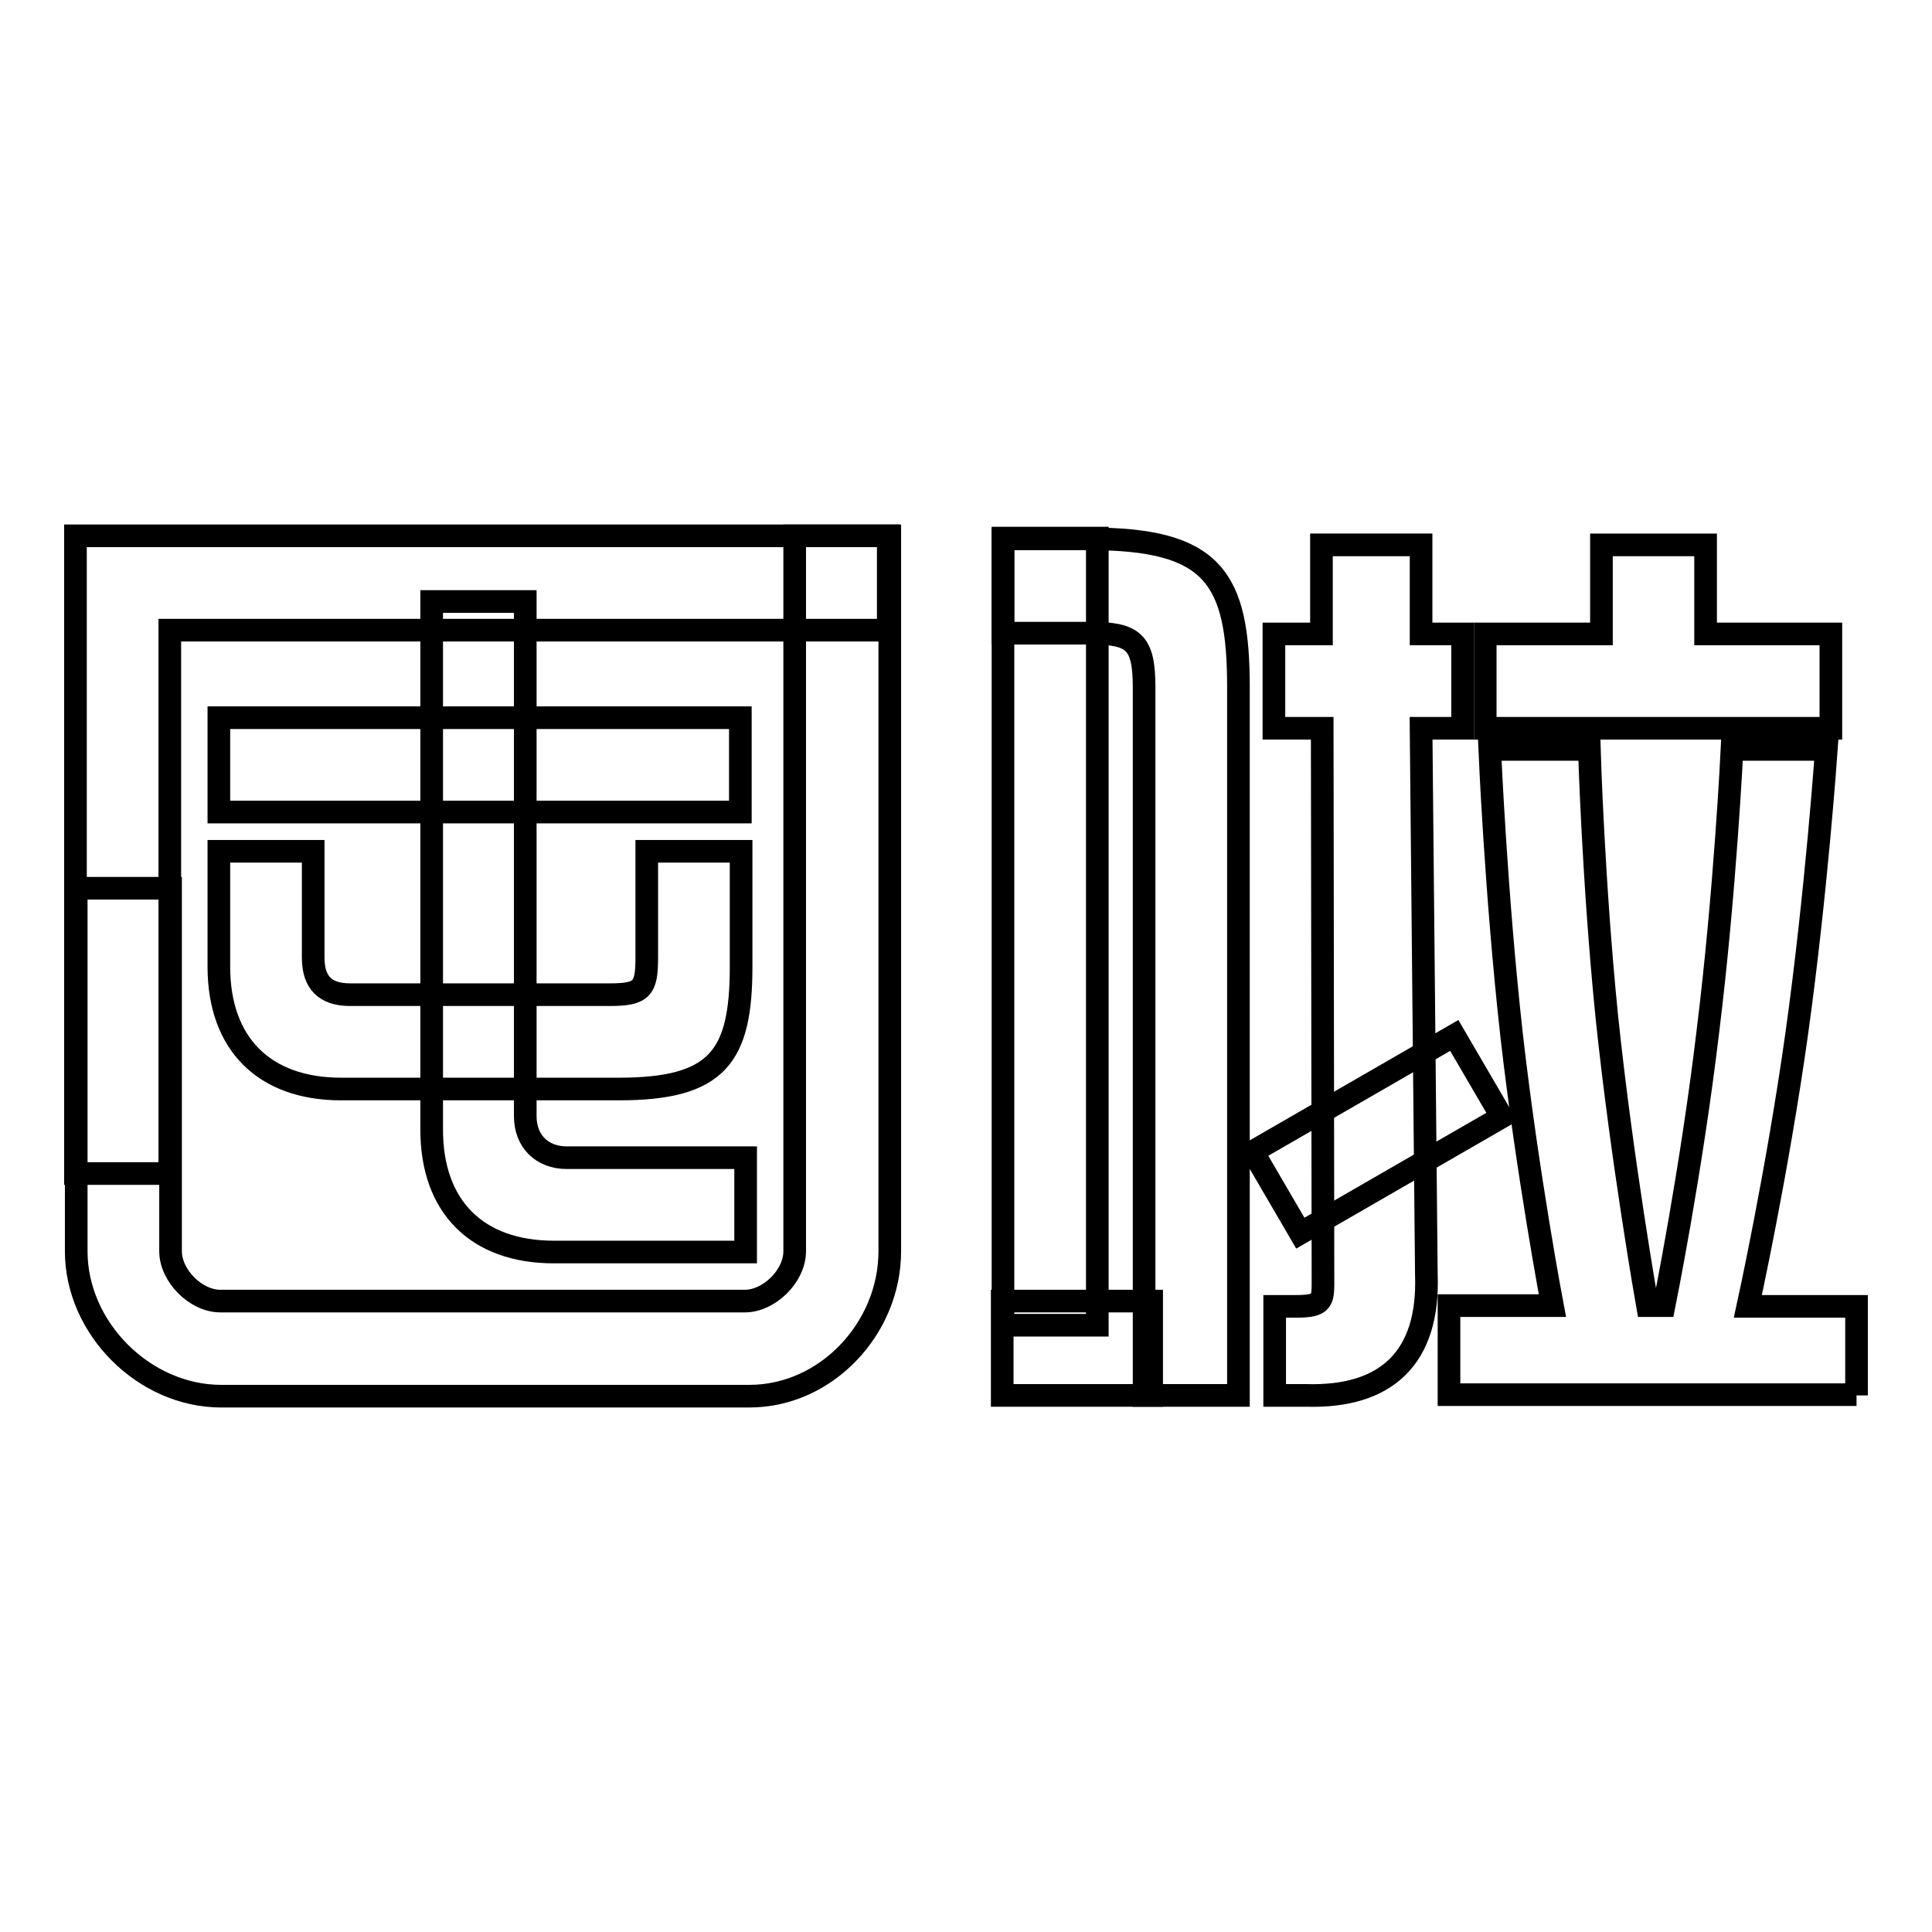
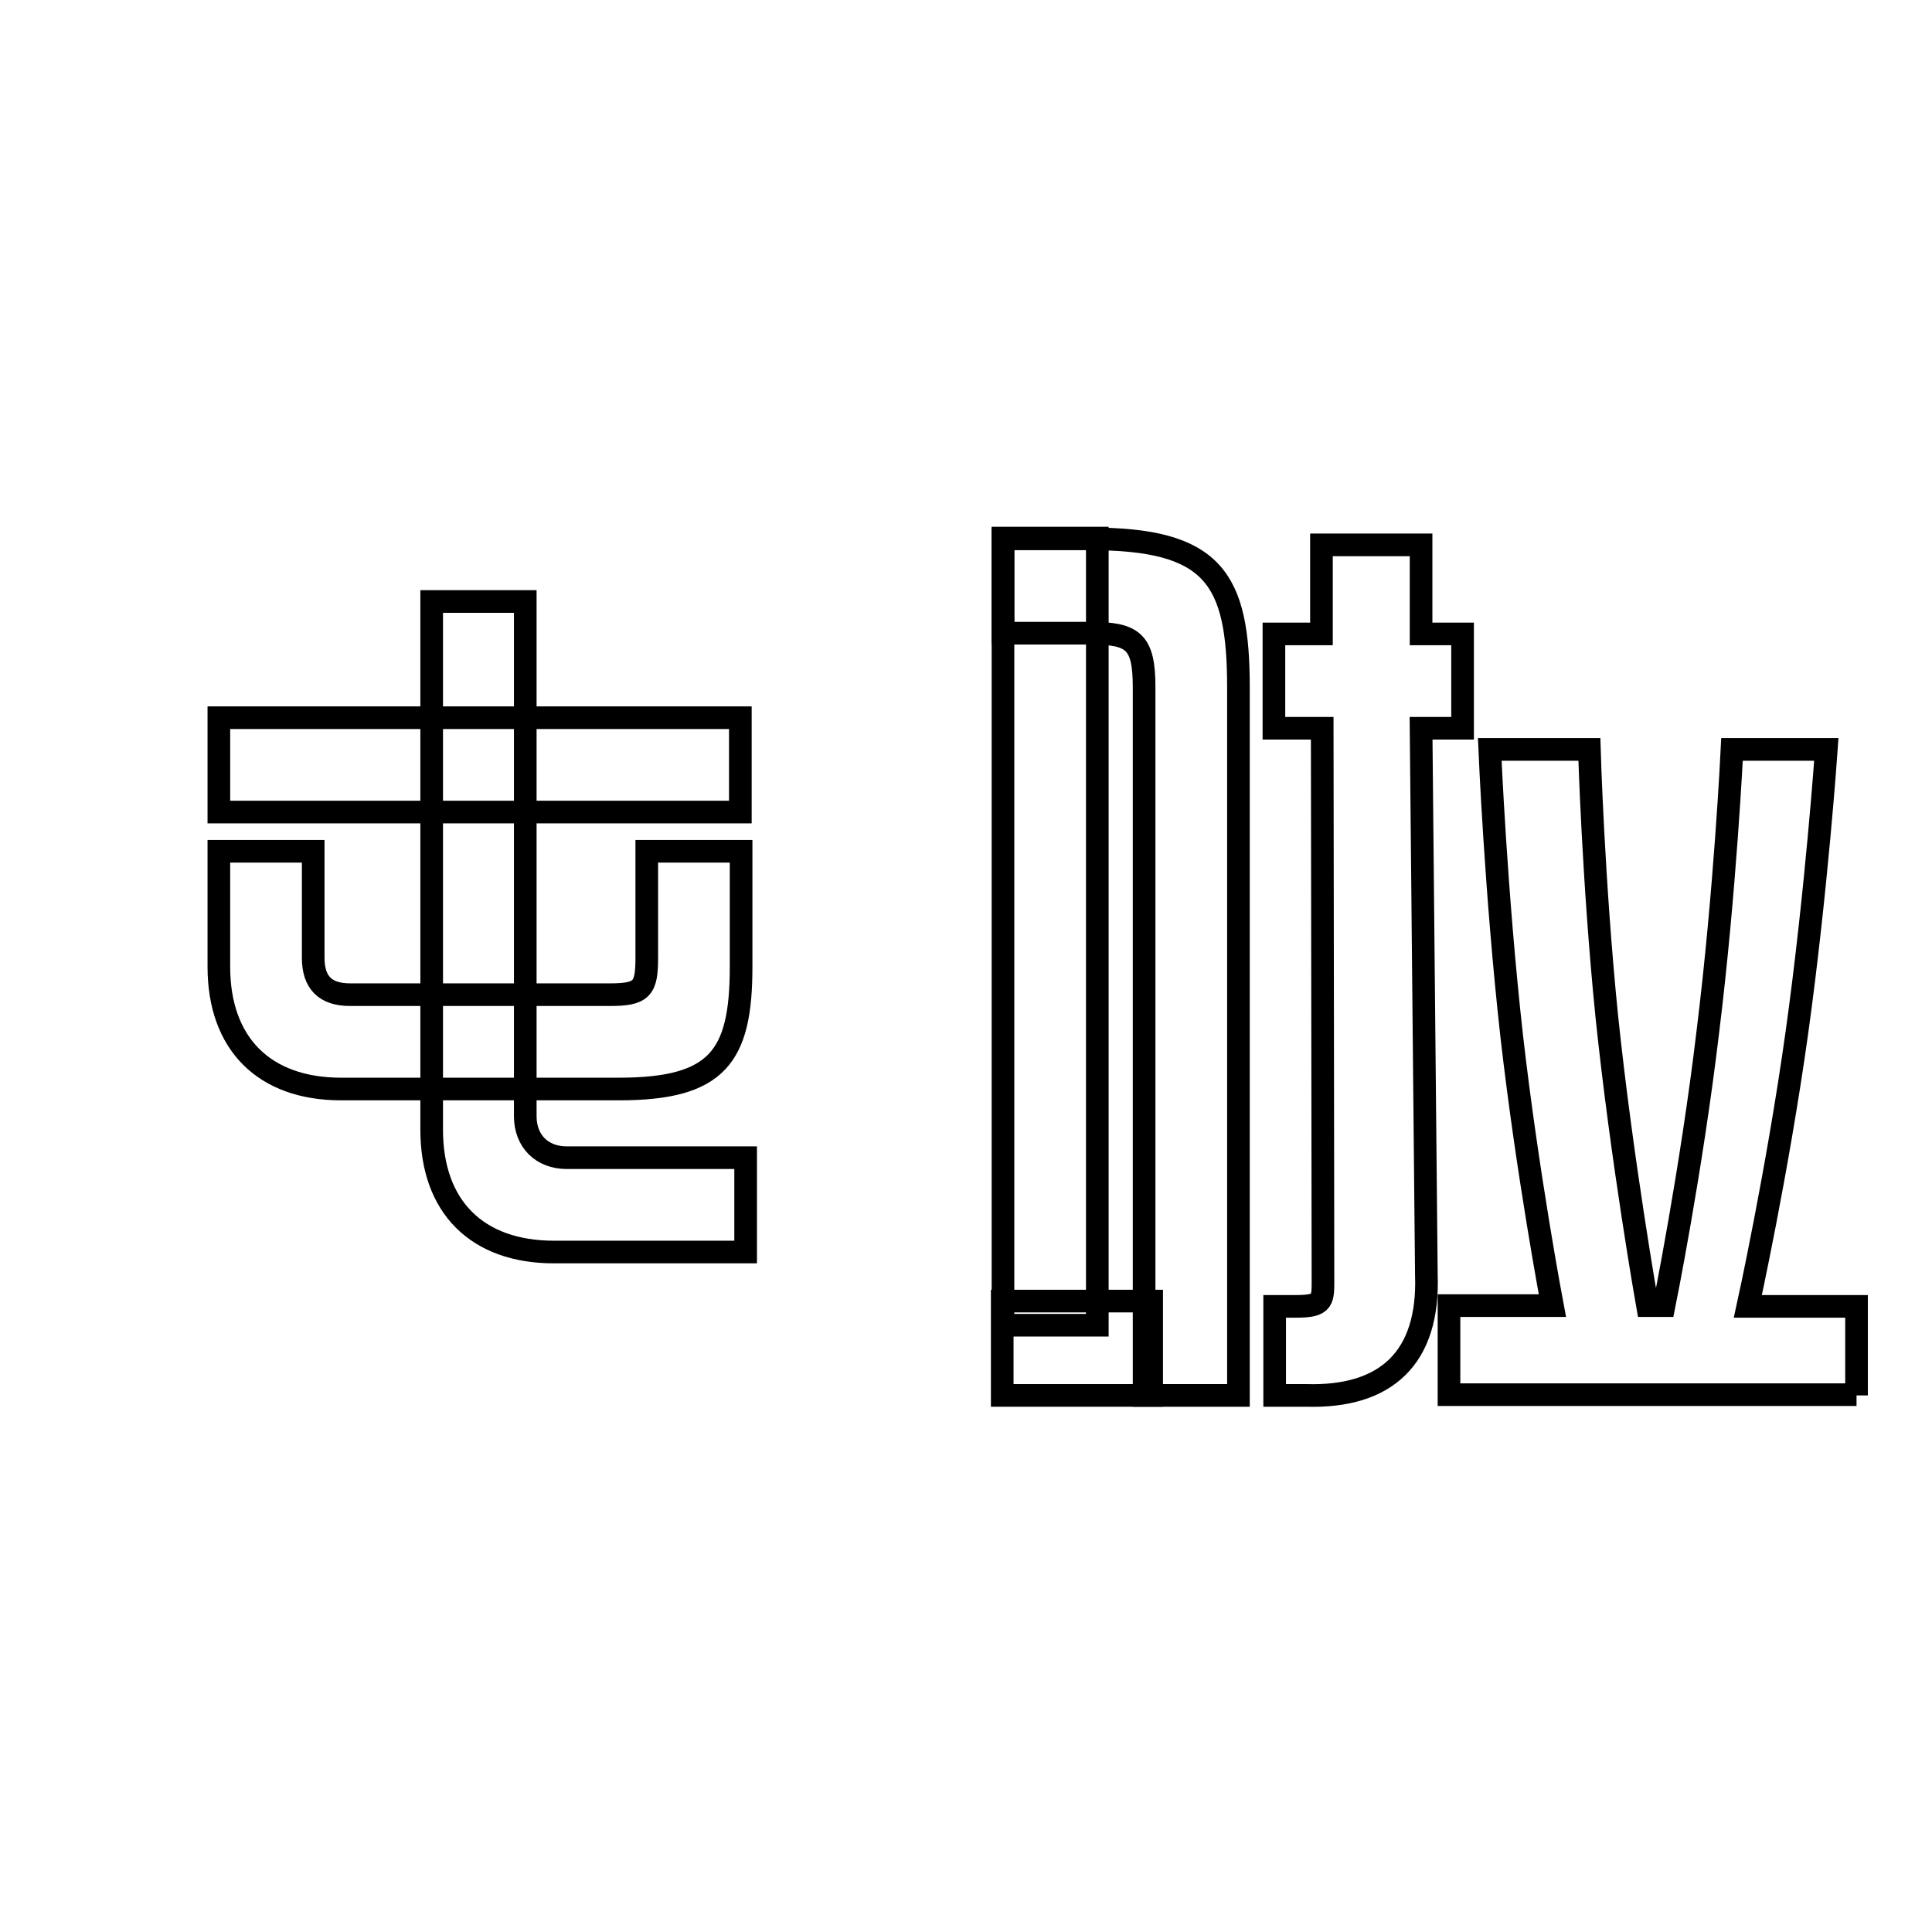
<svg xmlns="http://www.w3.org/2000/svg" version="1.1" x="0px" y="0px" viewBox="0 0 256 256" enable-background="new 0 0 256 256" xml:space="preserve">
  <g>
    <g>
-       <path stroke-width="3" fill-opacity="0" stroke="#000000" d="M22.5,155.5H10V71h107.7v12.5H22.5V155.5z" />
      <path stroke-width="3" fill-opacity="0" stroke="#000000" d="M98.8,153.4H75.1c-3.3,0-5.5-2.2-5.5-5.5V79.7H57.2v70c0,10.2,6,16.2,16.2,16.2h25.4V153.4L98.8,153.4z" />
-       <path stroke-width="3" fill-opacity="0" stroke="#000000" d="M105.3,71v94.8c0,3.3-3.4,6.6-6.6,6.6H29.2c-3.3,0-6.6-3.4-6.6-6.6v-48.1H10.1v48.1c0,10.2,9,19.2,19.2,19.2h70c10.2,0,18.6-9,18.6-19.2V71H105.3z" />
      <path stroke-width="3" fill-opacity="0" stroke="#000000" d="M85.7,112.8v14.1c0,4.1-0.6,4.9-4.9,4.9H46.4c-3.3,0-4.9-1.6-4.9-4.9v-14.1H29v15.3c0,10.2,6,16.2,16.2,16.2H82c13.1,0,16.2-4.3,16.2-16.2v-15.3H85.7z" />
      <path stroke-width="3" fill-opacity="0" stroke="#000000" d="M29,95.1h69.1v12.5H29V95.1L29,95.1z" />
-       <path stroke-width="3" fill-opacity="0" stroke="#000000" d="M192.7,137.2l6.3,10.8l-26.7,15.4l-6.3-10.8L192.7,137.2z" />
      <path stroke-width="3" fill-opacity="0" stroke="#000000" d="M246,184.9v-11.8h-14.4c0,0,3.9-17.7,6.5-36.3c2.6-18.7,3.9-37.5,3.9-37.5h-12.5c0,0-0.9,18.8-3.2,37.4c-2.2,18.5-5.8,36.3-5.8,36.3h-2.2c0,0-3.4-19.2-5.4-38.4c-1.8-17.9-2.3-35.3-2.3-35.3h-13.2c0,0,0.8,19.1,2.9,37.9c2.1,18.4,5.4,35.8,5.4,35.8H192v11.8H246L246,184.9z" />
      <path stroke-width="3" fill-opacity="0" stroke="#000000" d="M175.2,96.5l0.1,72.6c0,3.2,0.2,4-3.6,4h-2.8v11.8h4.2c10.6,0.3,16.3-5,15.9-16l-0.7-72.4h5.5V84h-5.5V72.2h-13.2V84h-6.3v12.5L175.2,96.5L175.2,96.5z" />
-       <path stroke-width="3" fill-opacity="0" stroke="#000000" d="M242.6,96.5V84H226V72.2h-13.8V84h-15.4v12.5H242.6z" />
      <path stroke-width="3" fill-opacity="0" stroke="#000000" d="M151.6,184.9V91.1c0-6.1-1.4-7.2-7.2-7.2h-11.5V71.4h11.5c16.4,0,19.7,5.2,19.7,19.7v93.8H151.6L151.6,184.9z" />
      <path stroke-width="3" fill-opacity="0" stroke="#000000" d="M132.8,172.4h19.8v12.5h-19.8V172.4z" />
      <path stroke-width="3" fill-opacity="0" stroke="#000000" d="M132.9,71.3h12.5v104.3h-12.5V71.3z" />
    </g>
  </g>
</svg>